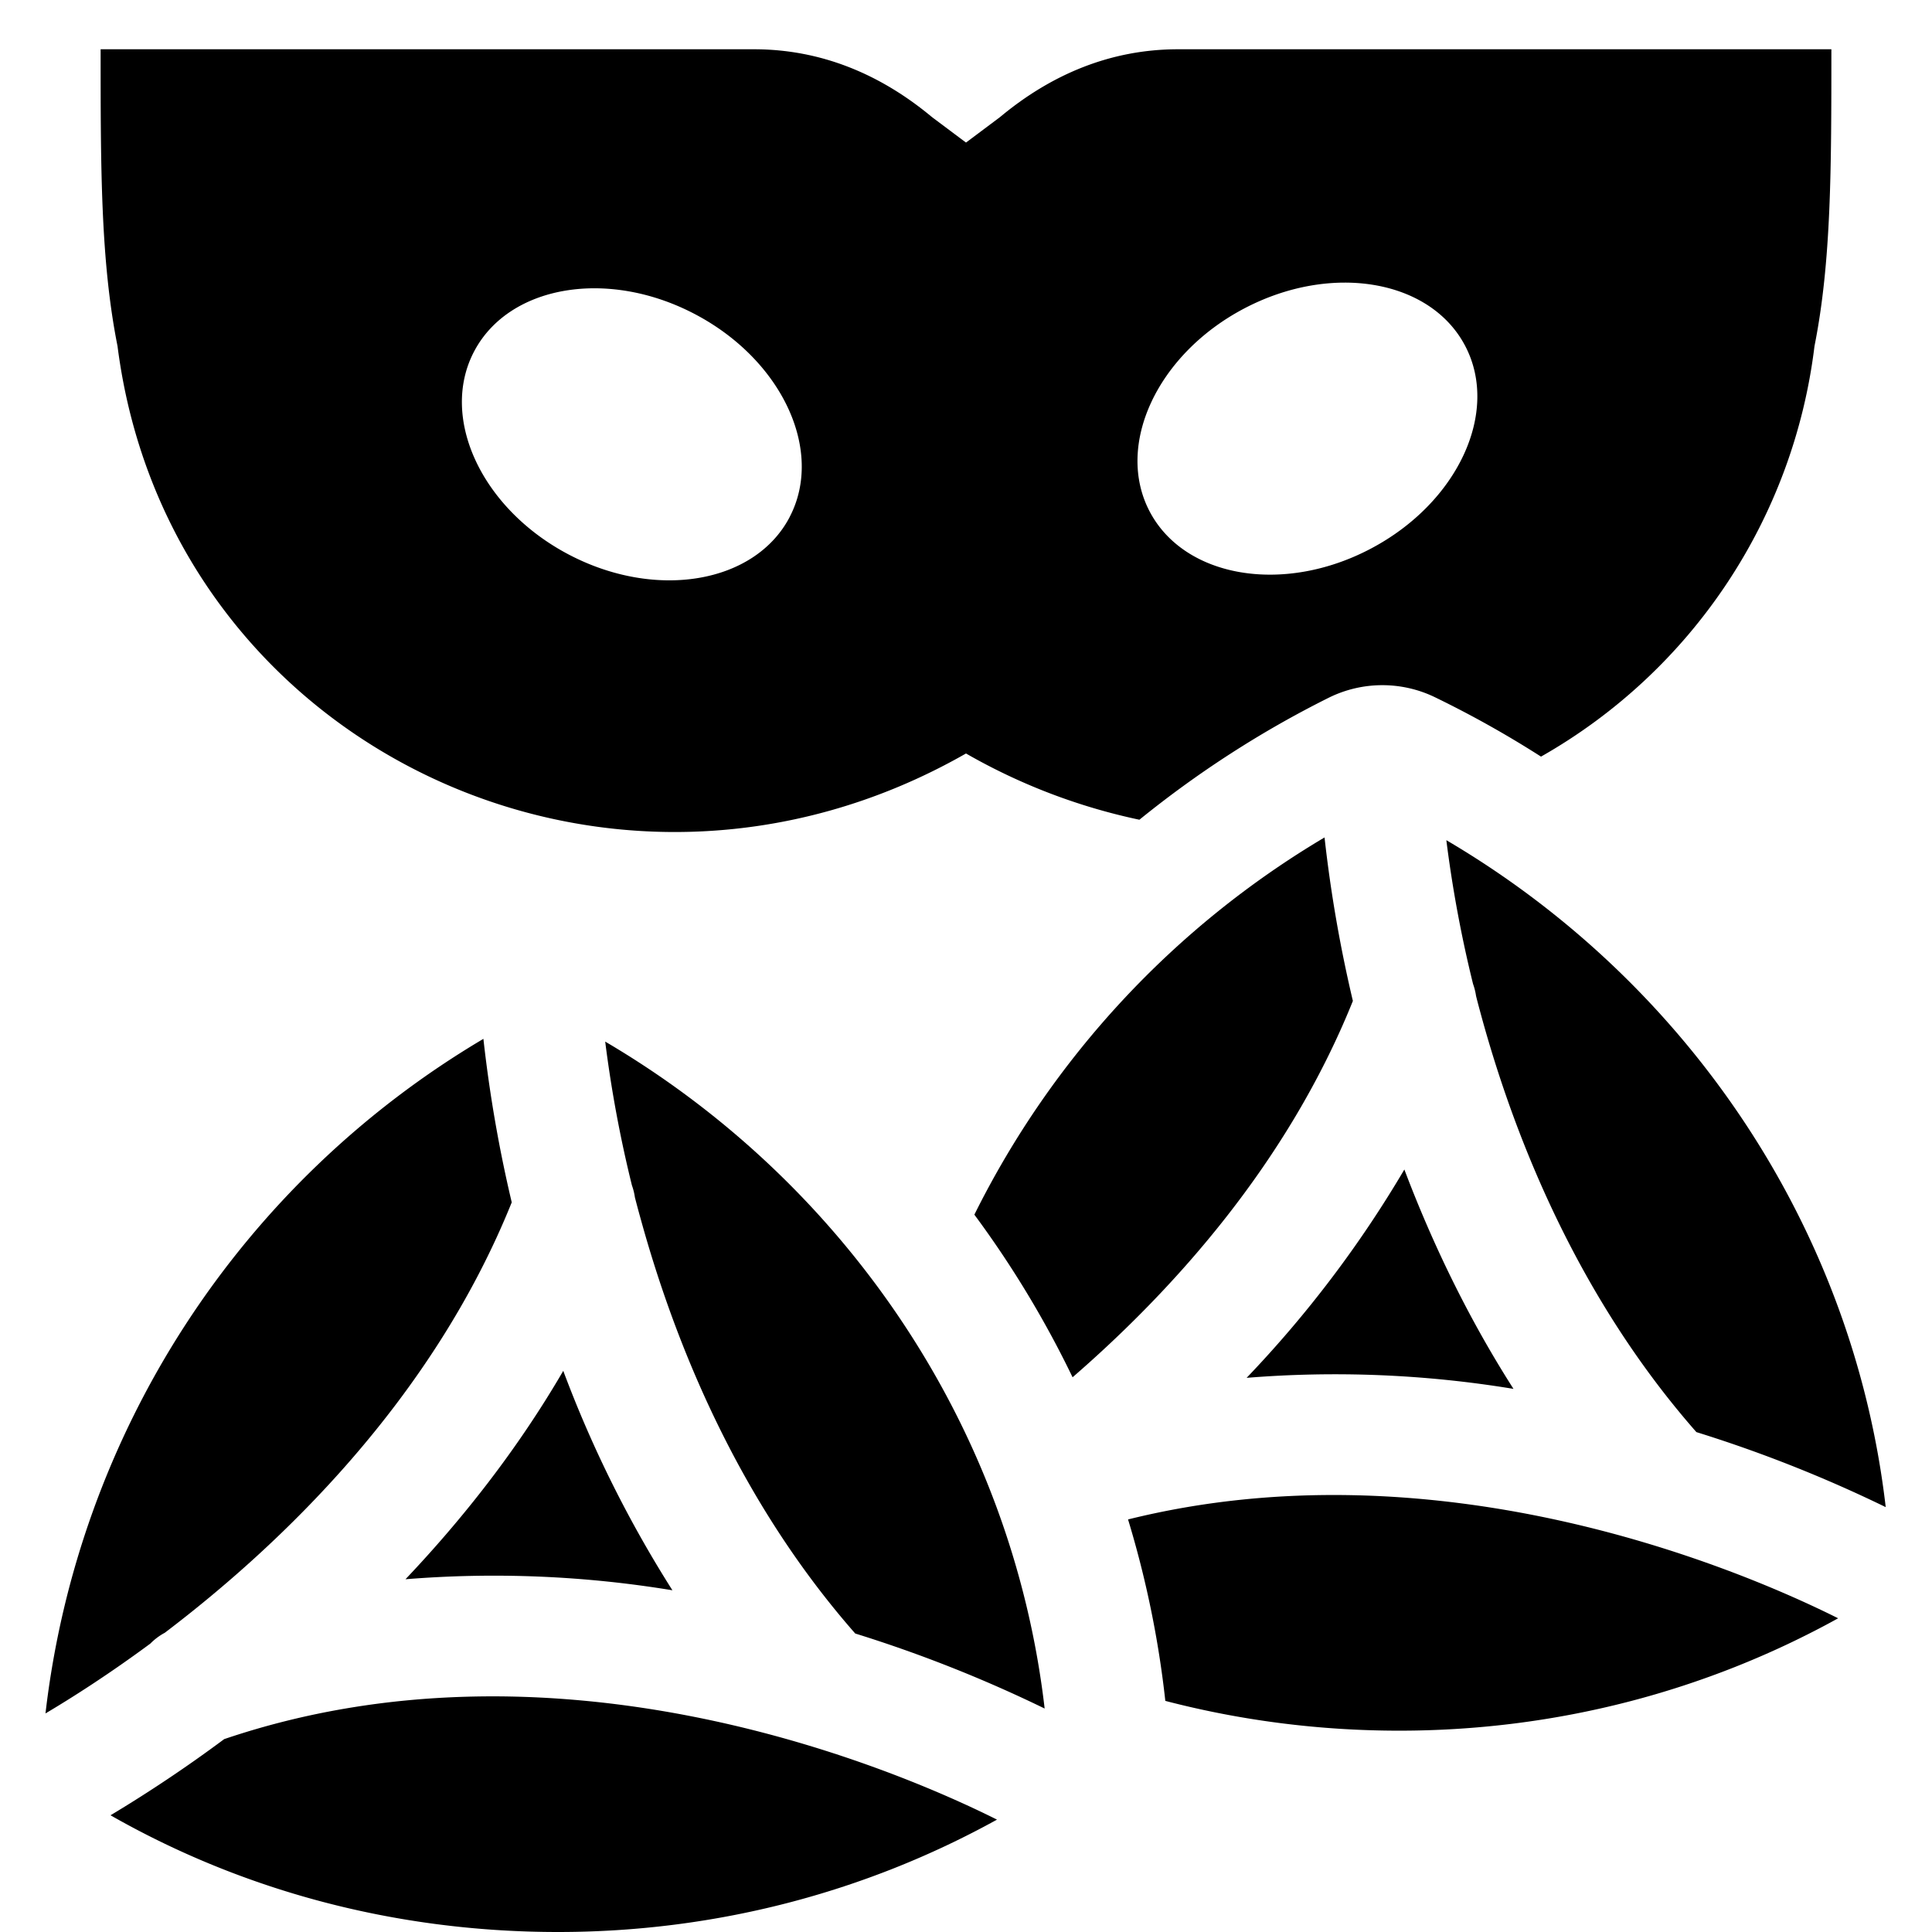
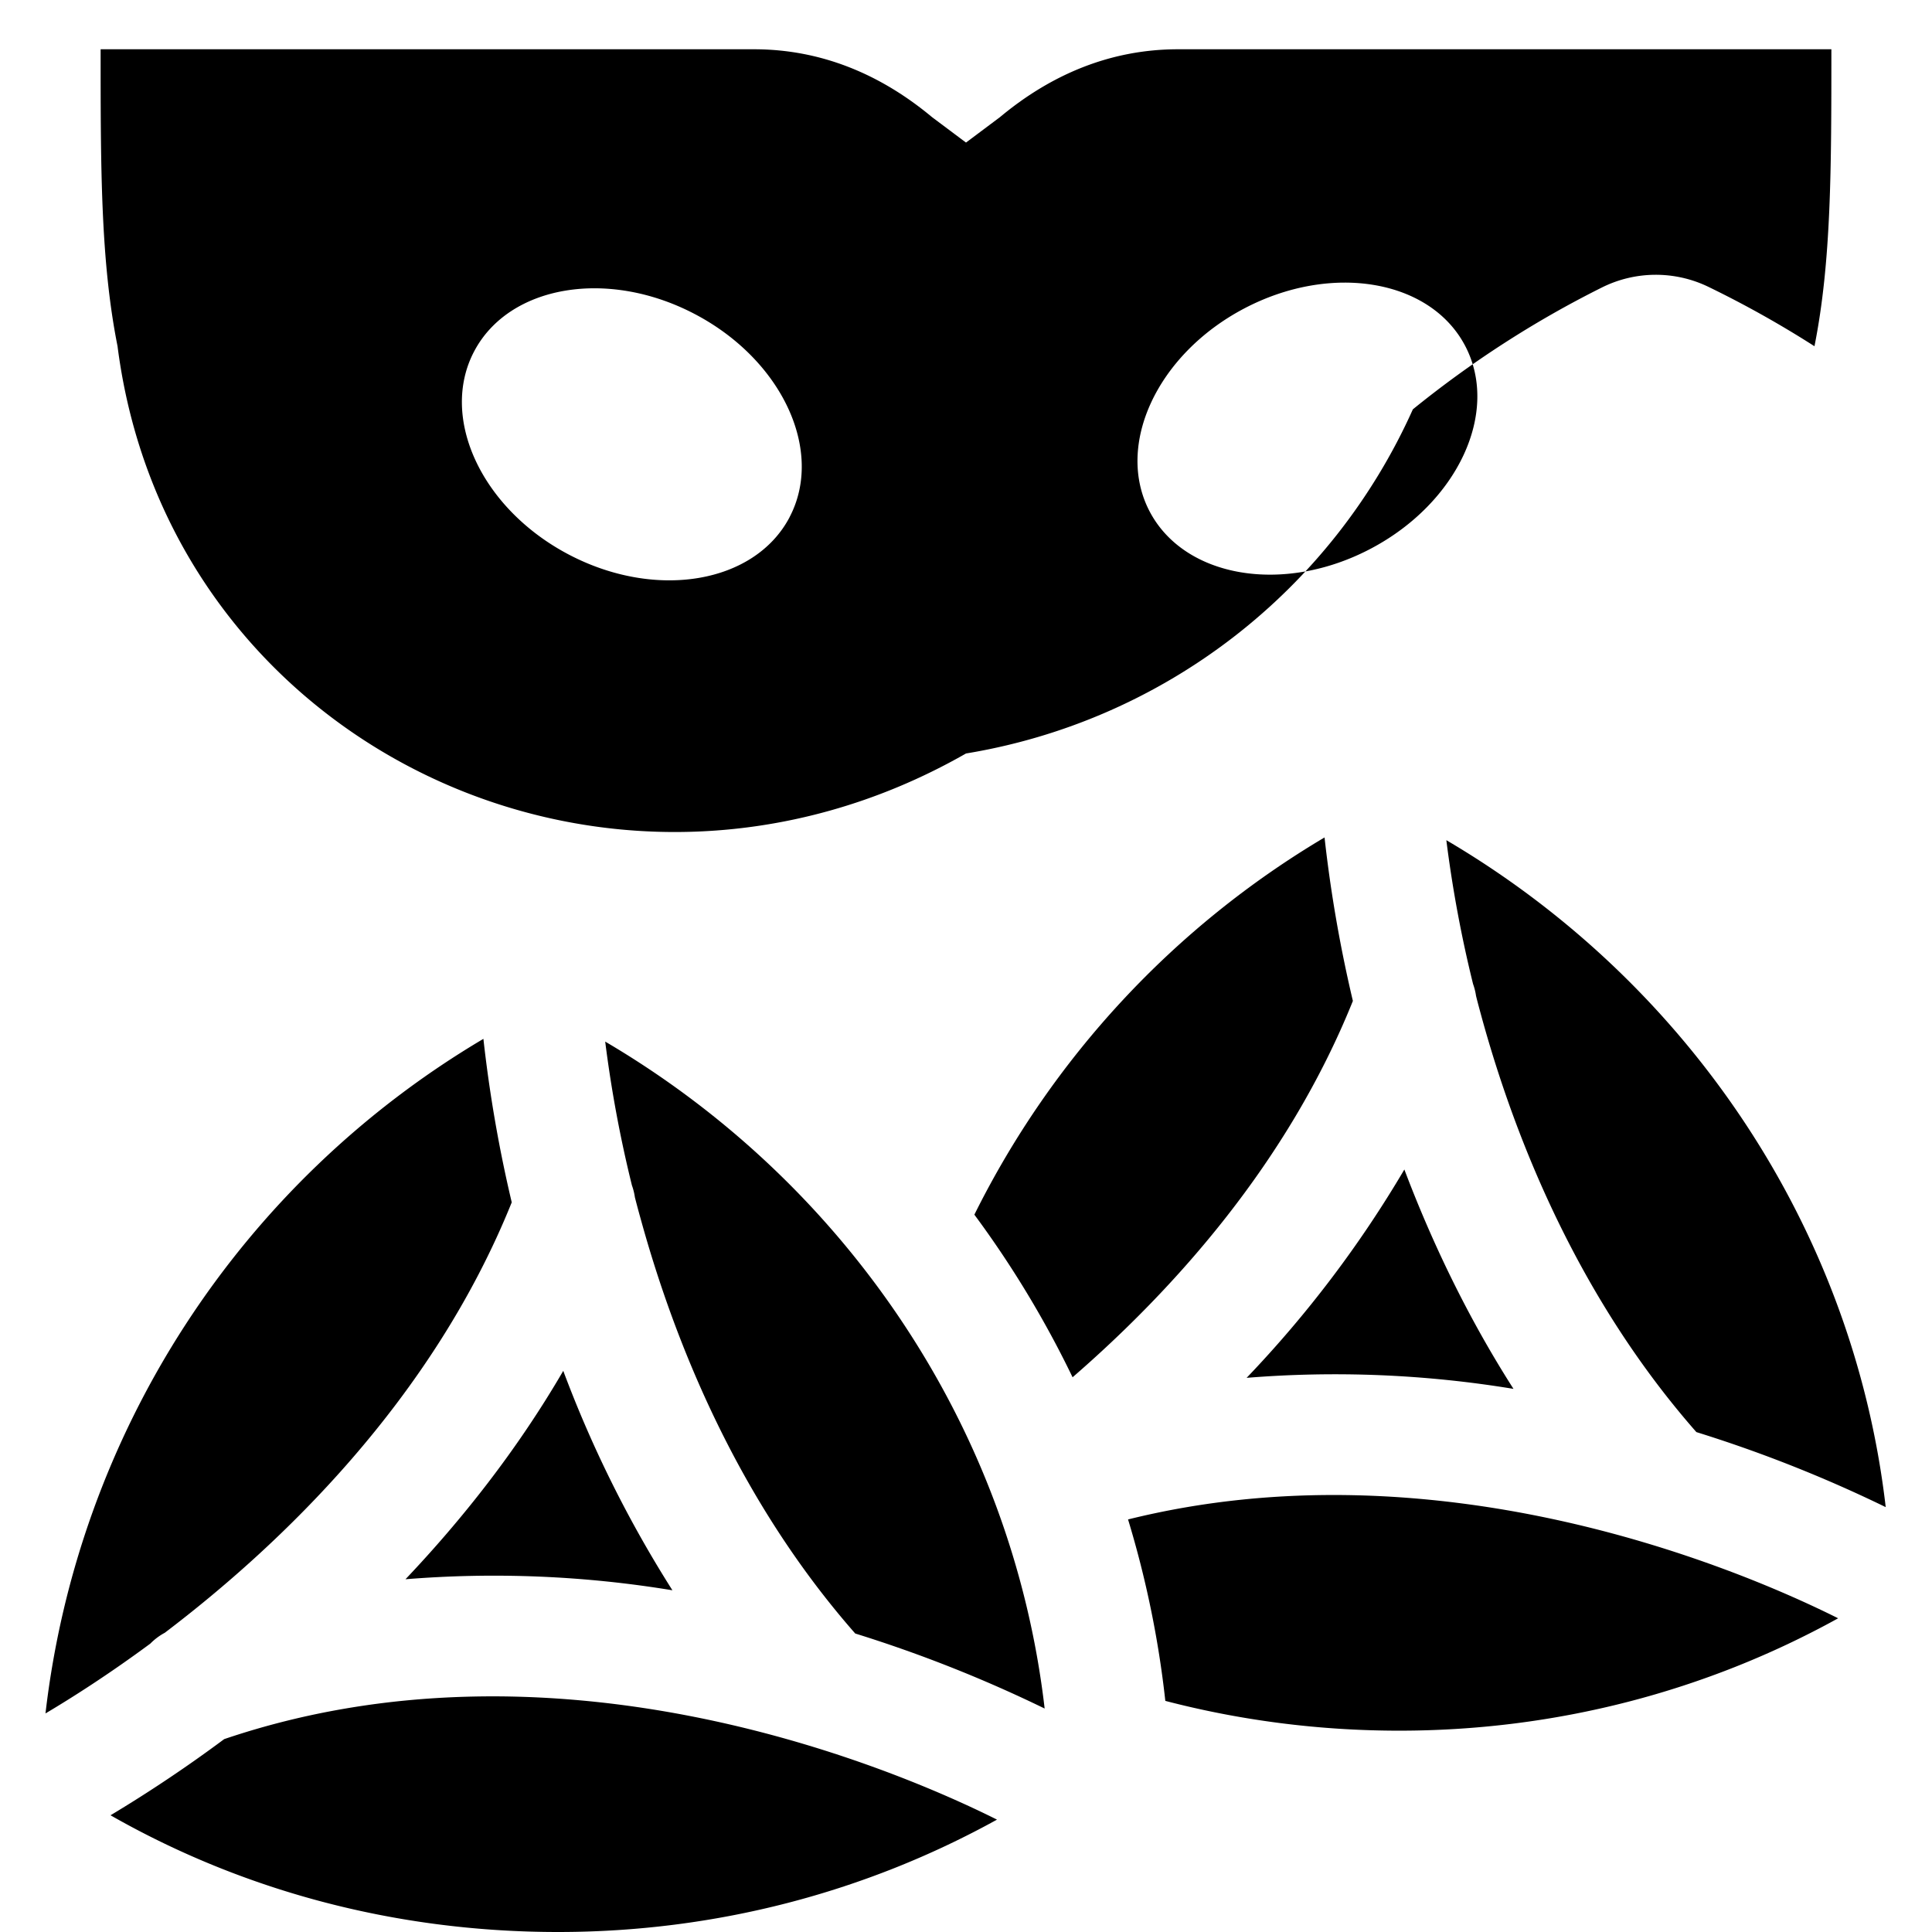
<svg xmlns="http://www.w3.org/2000/svg" fill="none" viewBox="0 0 24 24">
-   <path fill="#000000" fill-rule="evenodd" d="m11.578 1.455 0.422 0.316 0.422 -0.316c0.632 -0.527 1.37 -0.843 2.213 -0.843h8.115c0 1.475 0 2.635 -0.21 3.689a6.806 6.806 0 0 1 -3.397 5.098c-0.422 -0.27 -0.861 -0.516 -1.316 -0.737a1.5 1.5 0 0 0 -1.326 0.008c-0.842 0.42 -1.628 0.93 -2.347 1.513A7.4 7.4 0 0 1 12 9.36C7.574 11.889 2.093 9.254 1.46 4.3c-0.21 -1.053 -0.21 -2.213 -0.21 -3.688h8.115c0.843 0 1.581 0.316 2.213 0.843Zm-1.77 4.97c0.433 -0.824 -0.092 -1.953 -1.174 -2.522 -1.082 -0.57 -2.31 -0.362 -2.744 0.462 -0.434 0.824 0.092 1.954 1.174 2.523 1.082 0.569 2.31 0.362 2.744 -0.462Zm8.392 -2.13c0.434 0.824 -0.092 1.953 -1.174 2.522 -1.082 0.57 -2.31 0.362 -2.744 -0.462 -0.433 -0.824 0.092 -1.954 1.174 -2.523 1.082 -0.569 2.31 -0.362 2.744 0.463Zm-1.746 6.108a11.285 11.285 0 0 0 -4.35 4.686c0.468 0.632 0.877 1.309 1.22 2.02 1.273 -1.104 2.675 -2.67 3.482 -4.675a16.92 16.92 0 0 1 -0.352 -2.03Zm-2.441 8.472c0.221 0.727 0.378 1.48 0.463 2.254 0.922 0.24 1.896 0.37 2.906 0.37 1.947 0 3.812 -0.49 5.452 -1.396 -1.373 -0.687 -5.035 -2.168 -8.821 -1.228Zm9.412 -0.153a16.702 16.702 0 0 0 -2.352 -0.932c-1.443 -1.643 -2.235 -3.586 -2.665 -5.146 -0.025 -0.092 -0.05 -0.183 -0.072 -0.272a0.751 0.751 0 0 0 -0.037 -0.148 15.478 15.478 0 0 1 -0.332 -1.787c2.976 1.75 5.052 4.79 5.458 8.285Zm-5.98 -4.195c0.332 0.877 0.772 1.812 1.356 2.726a13.635 13.635 0 0 0 -3.315 -0.137 14.08 14.08 0 0 0 1.96 -2.589Zm-11.44 -1.622a11.242 11.242 0 0 0 -5.44 8.38c0.32 -0.19 0.778 -0.48 1.303 -0.868a0.741 0.741 0 0 1 0.179 -0.134c1.445 -1.097 3.322 -2.893 4.31 -5.347a16.913 16.913 0 0 1 -0.352 -2.031ZM1.373 22.55c1.62 0.924 3.515 1.45 5.56 1.45 1.947 0 3.812 -0.49 5.452 -1.396 -1.467 -0.733 -5.547 -2.374 -9.6 -1a17.2 17.2 0 0 1 -1.412 0.946Zm11.604 -1.326a16.702 16.702 0 0 0 -2.353 -0.932C9.18 18.648 8.39 16.706 7.96 15.146a12.47 12.47 0 0 1 -0.073 -0.272 0.753 0.753 0 0 0 -0.037 -0.149 15.485 15.485 0 0 1 -0.332 -1.786c2.977 1.75 5.053 4.789 5.459 8.285Zm-5.98 -4.195a14.67 14.67 0 0 0 1.356 2.726 13.634 13.634 0 0 0 -3.316 -0.137c0.7 -0.738 1.385 -1.601 1.96 -2.589Z" clip-rule="evenodd" stroke-width="1" />
+   <path fill="#000000" fill-rule="evenodd" d="m11.578 1.455 0.422 0.316 0.422 -0.316c0.632 -0.527 1.37 -0.843 2.213 -0.843h8.115c0 1.475 0 2.635 -0.21 3.689c-0.422 -0.27 -0.861 -0.516 -1.316 -0.737a1.5 1.5 0 0 0 -1.326 0.008c-0.842 0.42 -1.628 0.93 -2.347 1.513A7.4 7.4 0 0 1 12 9.36C7.574 11.889 2.093 9.254 1.46 4.3c-0.21 -1.053 -0.21 -2.213 -0.21 -3.688h8.115c0.843 0 1.581 0.316 2.213 0.843Zm-1.77 4.97c0.433 -0.824 -0.092 -1.953 -1.174 -2.522 -1.082 -0.57 -2.31 -0.362 -2.744 0.462 -0.434 0.824 0.092 1.954 1.174 2.523 1.082 0.569 2.31 0.362 2.744 -0.462Zm8.392 -2.13c0.434 0.824 -0.092 1.953 -1.174 2.522 -1.082 0.57 -2.31 0.362 -2.744 -0.462 -0.433 -0.824 0.092 -1.954 1.174 -2.523 1.082 -0.569 2.31 -0.362 2.744 0.463Zm-1.746 6.108a11.285 11.285 0 0 0 -4.35 4.686c0.468 0.632 0.877 1.309 1.22 2.02 1.273 -1.104 2.675 -2.67 3.482 -4.675a16.92 16.92 0 0 1 -0.352 -2.03Zm-2.441 8.472c0.221 0.727 0.378 1.48 0.463 2.254 0.922 0.24 1.896 0.37 2.906 0.37 1.947 0 3.812 -0.49 5.452 -1.396 -1.373 -0.687 -5.035 -2.168 -8.821 -1.228Zm9.412 -0.153a16.702 16.702 0 0 0 -2.352 -0.932c-1.443 -1.643 -2.235 -3.586 -2.665 -5.146 -0.025 -0.092 -0.05 -0.183 -0.072 -0.272a0.751 0.751 0 0 0 -0.037 -0.148 15.478 15.478 0 0 1 -0.332 -1.787c2.976 1.75 5.052 4.79 5.458 8.285Zm-5.98 -4.195c0.332 0.877 0.772 1.812 1.356 2.726a13.635 13.635 0 0 0 -3.315 -0.137 14.08 14.08 0 0 0 1.96 -2.589Zm-11.44 -1.622a11.242 11.242 0 0 0 -5.44 8.38c0.32 -0.19 0.778 -0.48 1.303 -0.868a0.741 0.741 0 0 1 0.179 -0.134c1.445 -1.097 3.322 -2.893 4.31 -5.347a16.913 16.913 0 0 1 -0.352 -2.031ZM1.373 22.55c1.62 0.924 3.515 1.45 5.56 1.45 1.947 0 3.812 -0.49 5.452 -1.396 -1.467 -0.733 -5.547 -2.374 -9.6 -1a17.2 17.2 0 0 1 -1.412 0.946Zm11.604 -1.326a16.702 16.702 0 0 0 -2.353 -0.932C9.18 18.648 8.39 16.706 7.96 15.146a12.47 12.47 0 0 1 -0.073 -0.272 0.753 0.753 0 0 0 -0.037 -0.149 15.485 15.485 0 0 1 -0.332 -1.786c2.977 1.75 5.053 4.789 5.459 8.285Zm-5.98 -4.195a14.67 14.67 0 0 0 1.356 2.726 13.634 13.634 0 0 0 -3.316 -0.137c0.7 -0.738 1.385 -1.601 1.96 -2.589Z" clip-rule="evenodd" stroke-width="1" />
</svg>